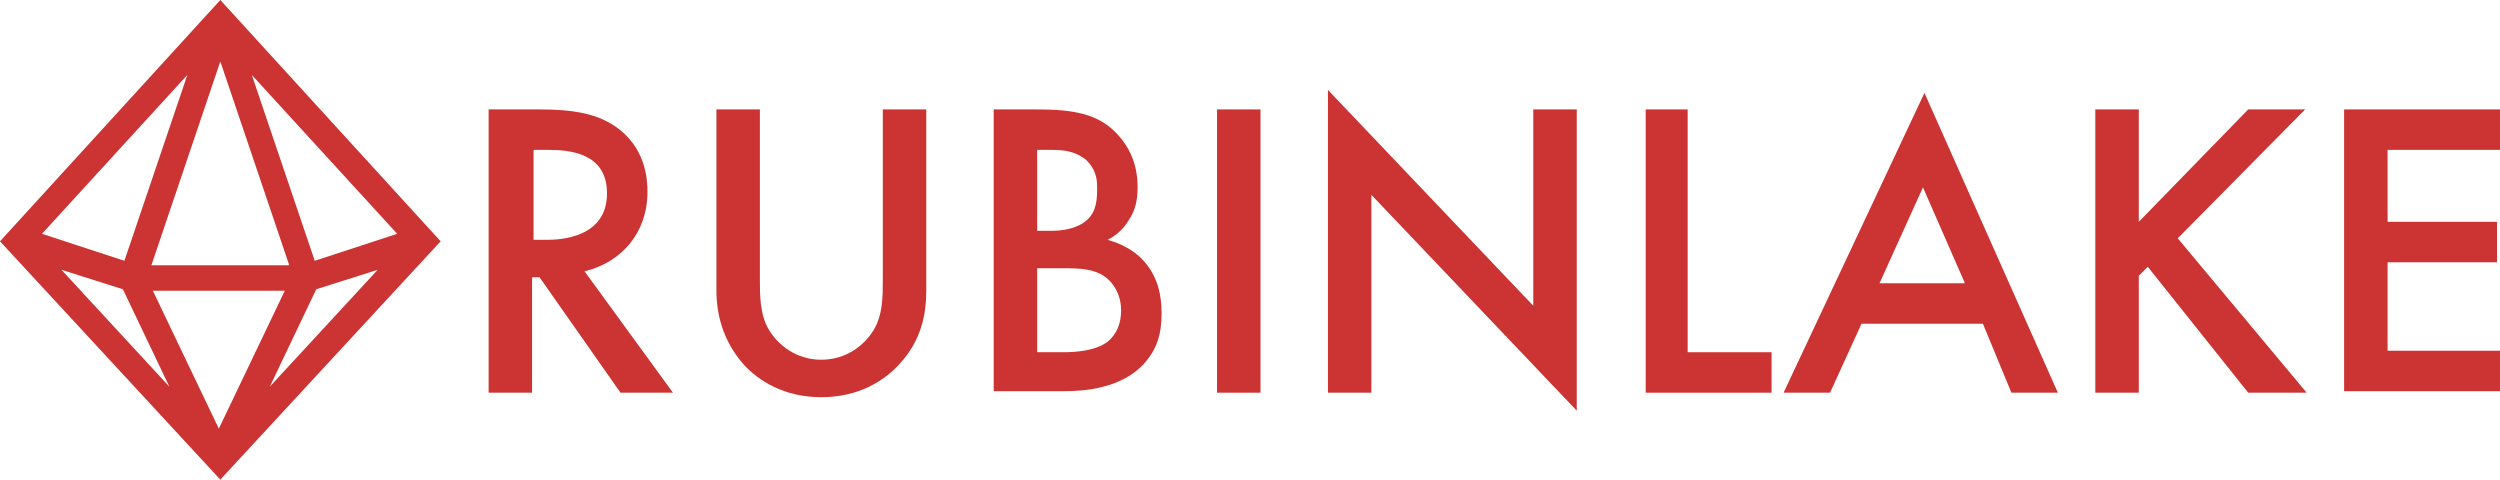
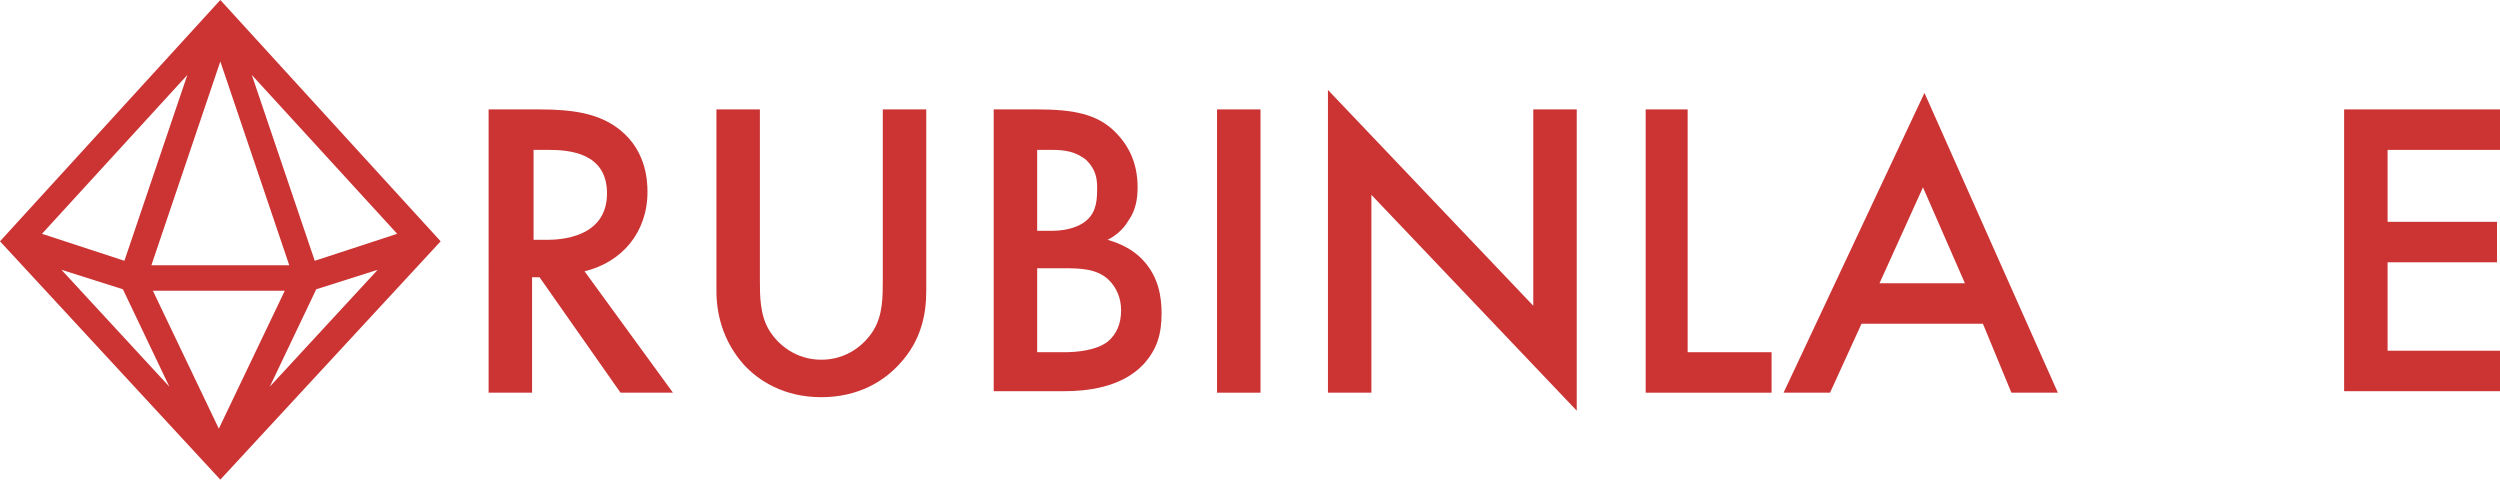
<svg xmlns="http://www.w3.org/2000/svg" id="a" viewBox="0 0 166.8 32">
  <defs>
    <style>.b{fill:#c33;}.c{isolation:isolate;}</style>
  </defs>
  <path class="b" d="m14.7,0L0,16.1l14.7,15.9,14.7-15.9L14.7,0Zm4.3,19.4l-4.4,9.2-4.4-9.2s8.8,0,8.8,0Zm-8.9-1.7l4.6-13.6,4.6,13.6h-9.2Zm10.9-.3l-4.2-12.4,9.7,10.6-5.5,1.8Zm-12.7,0l-5.5-1.8L12.5,5l-4.2,12.4Zm-.1,1.9l3.1,6.5-7.2-7.8,4.1,1.3Zm12.9,0l4.1-1.3-7.2,7.8,3.1-6.5Z" />
  <g class="c">
    <path class="b" d="m36,7.3c2.3,0,3.8.3,5,1.1,2.1,1.4,2.2,3.6,2.2,4.4,0,2.7-1.7,4.7-4.2,5.3l5.9,8.1h-3.5l-5.4-7.7h-.5v7.7h-2.9V7.3h3.4Zm-.4,8.7h.9c.8,0,4-.1,4-3.1,0-2.7-2.5-2.9-3.9-2.9h-1v6Z" />
    <path class="b" d="m50.7,7.3v11.4c0,1,0,2.3.6,3.3s1.8,2,3.5,2,2.9-1,3.5-2,.6-2.2.6-3.3V7.3h2.9v12.1c0,1.5-.3,3.3-1.8,4.9-1,1.1-2.7,2.2-5.2,2.2s-4.2-1.1-5.2-2.2c-1.4-1.6-1.8-3.4-1.8-4.9V7.3h2.9Z" />
    <path class="b" d="m69.2,7.3c2.4,0,4,.3,5.2,1.5,1,1,1.5,2.2,1.5,3.7,0,.7-.1,1.5-.6,2.2-.4.7-1,1.1-1.4,1.3.3.1,1.5.4,2.4,1.4,1,1.1,1.2,2.4,1.2,3.5,0,1.4-.3,2.4-1.2,3.4-1.5,1.6-3.9,1.8-5.3,1.8h-4.7V7.3h2.9Zm0,8.1h.9c.7,0,1.7-.1,2.4-.7.7-.6.7-1.5.7-2.2,0-.6-.1-1.2-.7-1.8-.7-.6-1.5-.7-2.3-.7h-1v5.4Zm0,8.1h1.8c.8,0,2.1-.1,2.9-.7.6-.5.9-1.2.9-2.1,0-.8-.3-1.5-.8-2-.8-.8-2-.8-3-.8h-1.8v5.6Z" />
    <path class="b" d="m84.1,7.3v18.9h-2.9V7.3h2.9Z" />
    <path class="b" d="m88.6,26.2V6l13.7,14.4V7.3h2.9v20.1l-13.7-14.4v13.2h-2.9Z" />
    <path class="b" d="m112.6,7.3v16.2h5.6v2.7h-8.4V7.3h2.8Z" />
    <path class="b" d="m132.3,21.6h-8.1l-2.1,4.6h-3.1l9.4-20,8.9,20h-3.1l-1.9-4.6Zm-1.2-2.7l-2.8-6.4-2.9,6.4h5.7Z" />
-     <path class="b" d="m142.7,14.8l7.3-7.5h3.8l-8.5,8.6,8.6,10.3h-3.9l-6.7-8.4-.6.6v7.8h-2.9V7.3h2.9v7.5h0Z" />
    <path class="b" d="m166.8,10h-7.5v4.8h7.3v2.7h-7.3v5.9h7.5v2.7h-10.4V7.3h10.4v2.7Z" />
  </g>
</svg>